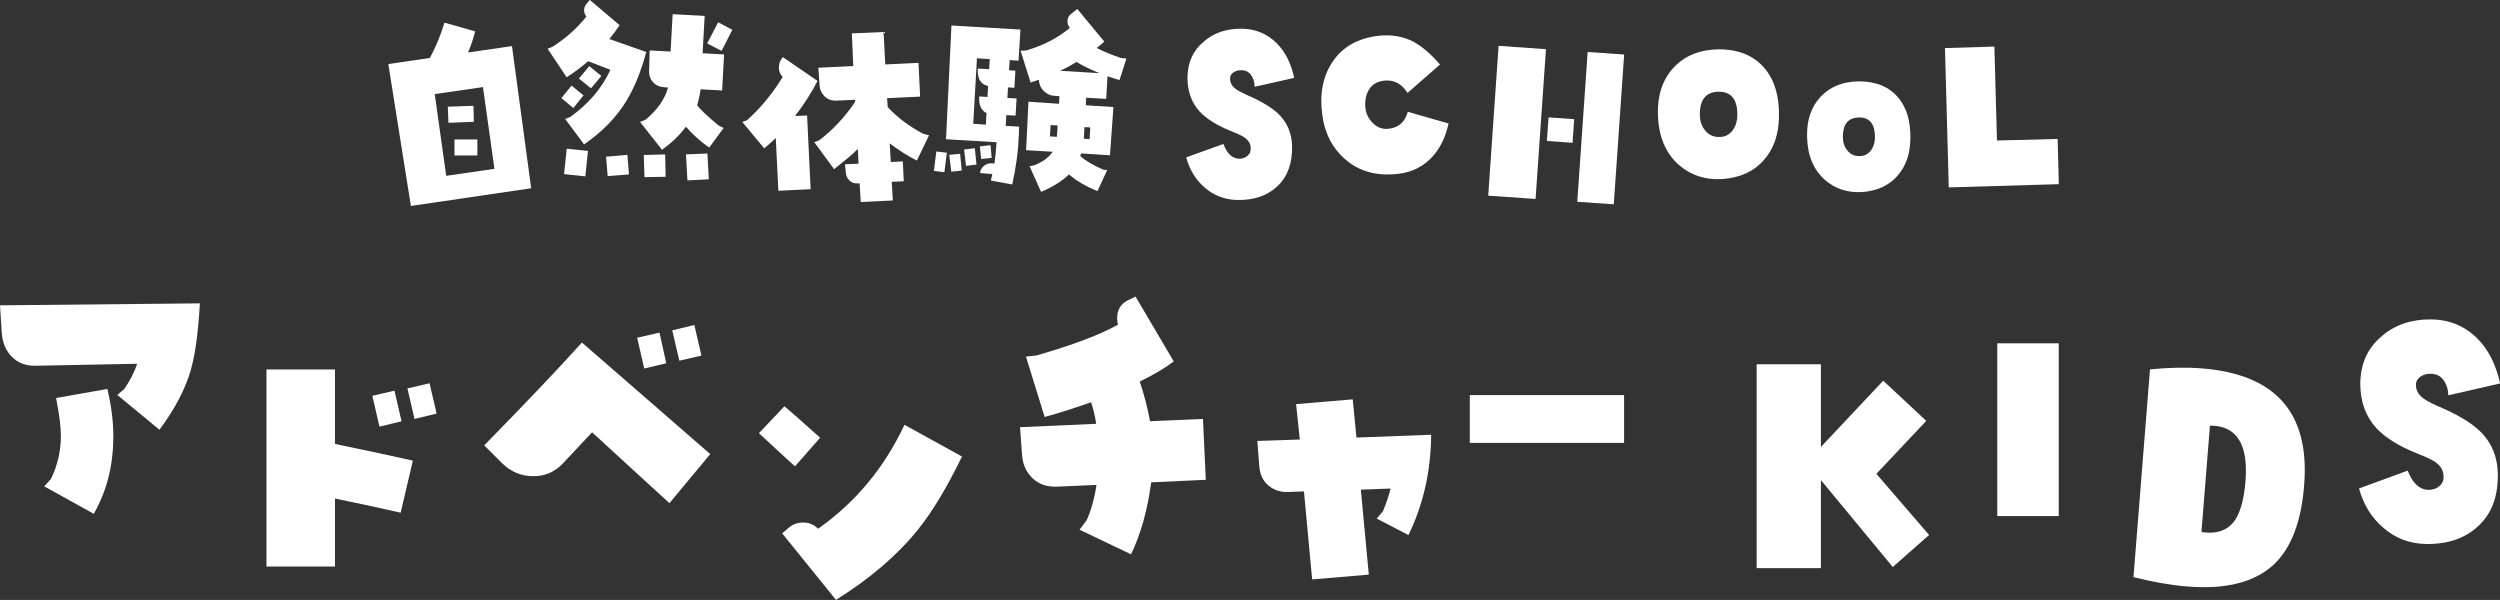
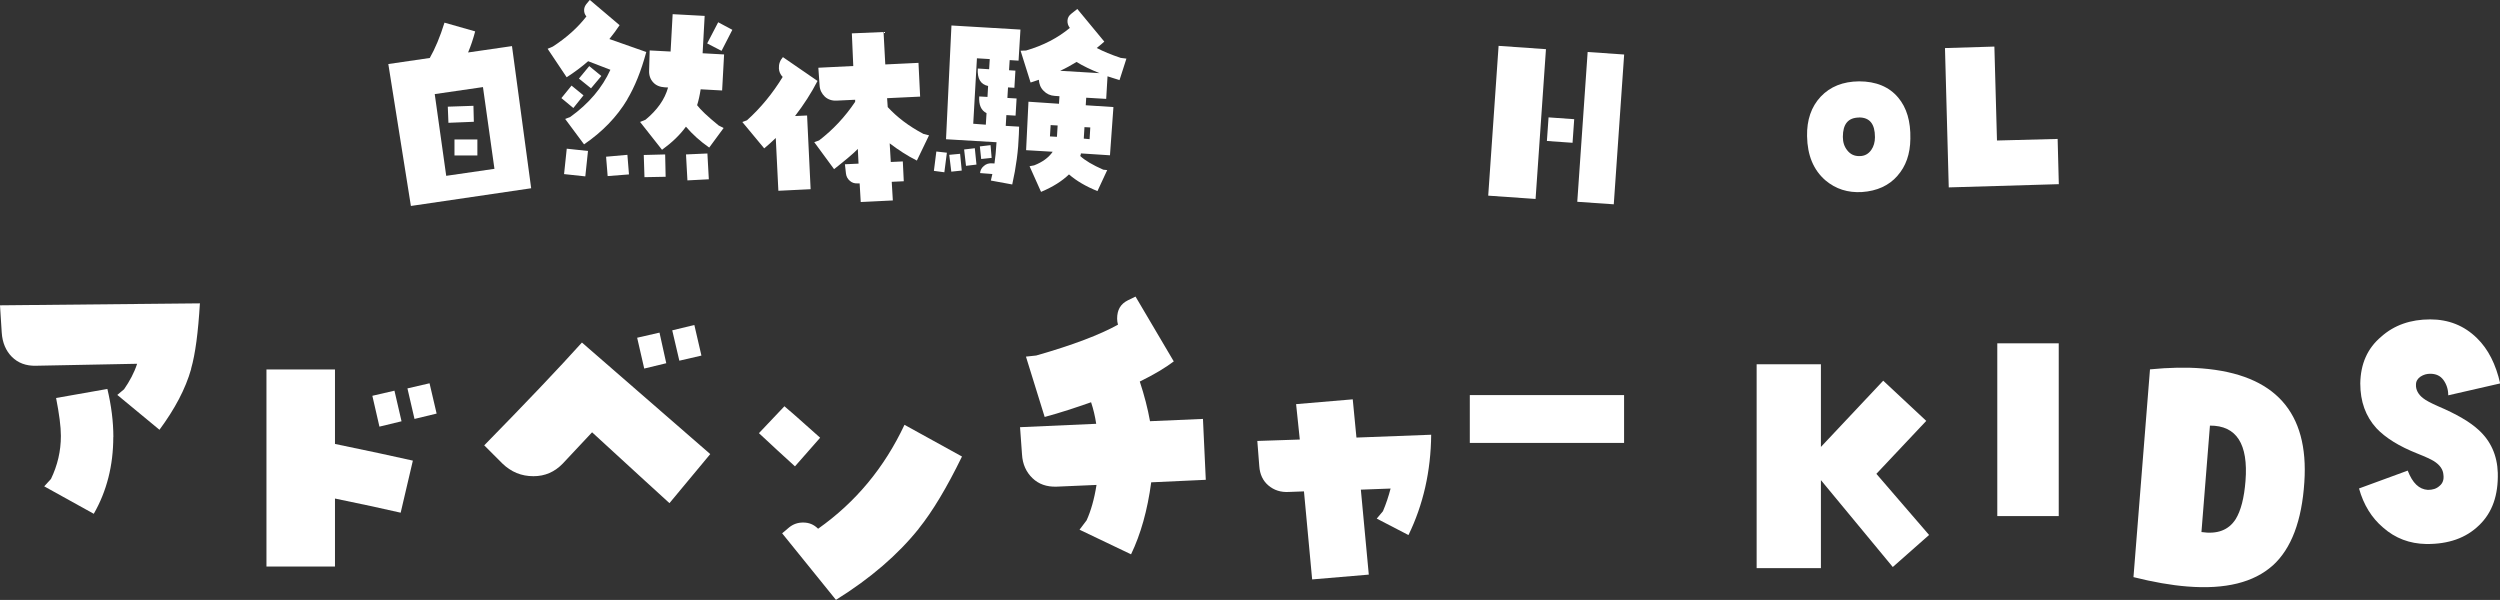
<svg xmlns="http://www.w3.org/2000/svg" id="_レイヤー_2" data-name="レイヤー 2" viewBox="0 0 317.78 76.26">
  <rect x="0" y="0" width="317.78" height="76.26" fill="#333333" stroke="none" />
  <defs>
    <style>
      .cls-1 {
        fill: #fff;
      }
    </style>
  </defs>
  <g id="_レイヤー_1-2" data-name="レイヤー 1">
    <g>
-       <path class="cls-1" d="M67.52,23.93l-15.29,2.25-2.87-18.04,5.27-.77c.68-1.19,1.31-2.69,1.87-4.49l3.9,1.11c-.25.96-.55,1.85-.9,2.68l5.58-.81,2.44,18.08ZM55.26,11.96l1.46,10.39,6.13-.89-1.46-10.39-6.13.89ZM60.23,15.48l-3.23.13-.08-2.05,3.26-.11.05,2.03ZM60.68,19.76h-2.91s0-2.03,0-2.03h2.91s0,2.03,0,2.03Z" />
+       <path class="cls-1" d="M67.52,23.93l-15.29,2.25-2.87-18.04,5.27-.77c.68-1.19,1.31-2.69,1.87-4.49l3.9,1.11c-.25.96-.55,1.85-.9,2.68l5.58-.81,2.44,18.08ZM55.26,11.96l1.46,10.39,6.13-.89-1.46-10.39-6.13.89ZM60.23,15.48l-3.23.13-.08-2.05,3.26-.11.05,2.03M60.68,19.76h-2.91s0-2.03,0-2.03h2.91s0,2.03,0,2.03Z" />
      <path class="cls-1" d="M79.74,12.64c-1.32,2.21-3.16,4.11-5.5,5.71l-2.4-3.23.64-.25c2.38-1.7,4.07-3.72,5.11-6l-2.83-1.09c-.86.75-1.79,1.44-2.73,2.04l-2.42-3.62.66-.28c1.74-1.13,3.16-2.4,4.27-3.83-.2-.23-.31-.52-.29-.86.01-.26.12-.5.28-.71l.44-.53,3.79,3.21c-.39.58-.81,1.16-1.3,1.76l4.69,1.65c-.66,2.44-1.47,4.44-2.42,6.02ZM72.88,13.73l-1.52-1.26,1.29-1.59,1.52,1.24-1.29,1.61ZM74.4,22.42l-2.7-.29.34-3.23,2.7.29-.34,3.23ZM75.13,11.23l-1.54-1.24,1.31-1.59,1.54,1.26-1.31,1.56ZM77.24,22.38l-.2-2.46,2.71-.24.2,2.49-2.7.21ZM90.15,18.76c-1.16-.81-2.14-1.7-2.96-2.66-.75,1.04-1.77,2.02-3.04,2.94l-2.79-3.54.69-.28c1.48-1.22,2.45-2.58,2.87-4.1l-.41-.02c-.65-.04-1.14-.25-1.48-.63-.36-.38-.55-.9-.52-1.52l.07-2.54,2.66.14.26-4.75,4.07.22-.26,4.75,2.73.15-.25,4.58-2.73-.15c-.12.79-.27,1.45-.45,2.02.43.58,1.34,1.44,2.74,2.58l.63.32-1.84,2.5ZM81.92,22.52l-.09-2.82,2.72-.07.06,2.84-2.69.05ZM87.38,22.93l-.18-3.3,2.72-.12.18,3.28-2.72.14ZM91.71,6.46l-1.82-.94,1.4-2.69,1.8.96-1.37,2.67Z" />
      <path class="cls-1" d="M101.06,14.75l1.53-.07.45,9.37-4.1.2-.33-6.71c-.51.48-.99.94-1.47,1.32l-2.78-3.35.59-.22c1.75-1.57,3.27-3.43,4.54-5.51-.3-.3-.46-.67-.48-1.08-.03-.55.14-1.02.51-1.44l4.4,3.03c-.79,1.53-1.75,3.02-2.86,4.46ZM116.54,20.41c-1.21-.61-2.35-1.35-3.45-2.19l.14,2.37,1.53-.07.12,2.52-1.53.07.14,2.37-4.08.2-.14-2.37h-.24c-.38.03-.72-.07-1-.32-.3-.25-.46-.58-.5-.94l-.13-1.17,1.73-.08-.09-1.87c-.5.53-1.52,1.39-3.02,2.57l-2.52-3.43.61-.22c1.78-1.36,3.31-3,4.59-4.91v-.26s-2.36.11-2.36.11c-.58.03-1.09-.14-1.49-.5-.4-.39-.64-.86-.67-1.43l-.16-2.25,4.44-.22-.18-4.15,4.03-.17.22,4.12,4.22-.2.21,4.29-4.2.2.08,1.13c1.17,1.27,2.66,2.42,4.54,3.41l.71.18-1.55,3.22Z" />
      <path class="cls-1" d="M120.05,21.9l-1.34-.18.31-2.46,1.34.15-.32,2.48ZM128.68,23.45l-2.73-.5c.06-.26.13-.52.19-.83l-1.56-.12c.02-.36.21-.69.49-.91.28-.25.62-.35.98-.33l.36.02c.11-.71.19-1.6.26-2.7l-6.42-.38.69-14.46,8.77.52-.24,3.95-1.13-.07-.08,1.29.81.05-.13,2.18-.81-.05-.08,1.34,1.17.07-.13,2.18-1.17-.07-.08,1.37,1.7.1-.03.96c-.07,2.06-.35,4.19-.84,6.37ZM120.92,21.81l-.26-2.13,1.38-.13.21,2.13-1.33.14ZM122.79,21.08l-.24-2.08,1.36-.16.21,2.08-1.33.16ZM125.4,14.38c-.68-.33-1-1.04-.93-2.12l1.05.06.08-1.39c-.95-.2-1.39-.92-1.31-2.22l1.44.09.08-1.29-1.63-.1-.47,8.32,1.6.12.09-1.46ZM124.72,20.21l-.17-1.6,1.36-.16.14,1.62-1.33.14ZM142.27,10.17c-.52-.15-.99-.32-1.49-.47l-.17,2.87-2.54-.15-.06.96,3.52.23-.44,6.13-3.69-.24c0,.1-.04.21-.09.33.61.57,1.59,1.15,2.93,1.74l.5.05-1.24,2.67c-1.46-.59-2.66-1.29-3.62-2.12-.87.84-2.04,1.59-3.55,2.22l-1.46-3.26.58-.11c1.03-.4,1.84-.97,2.36-1.73l-3.38-.2.3-6.16,3.88.26.06-.96-.6-.04c-.55-.03-1.04-.25-1.41-.64-.39-.38-.57-.85-.61-1.41-.34.12-.71.25-1.05.35l-1.27-4.04.7-.03c2.2-.64,4.04-1.61,5.56-2.87-.22-.28-.32-.6-.3-.93.02-.36.18-.64.49-.88l.76-.6,3.43,4.15c-.2.18-.51.45-.96.81.82.43,1.82.85,3.05,1.26l.72.09-.88,2.74ZM134.44,15.95l-.89-.05-.09,1.44.89.05.09-1.44ZM136.85,7.87c-.65.39-1.34.79-2.09,1.13l5.01.3c-1.13-.45-2.11-.92-2.92-1.42ZM138.59,16.2l-.74-.04-.09,1.46.74.07.09-1.49Z" />
-       <path class="cls-1" d="M159.48,11.02c0-.58-.16-1.07-.46-1.49-.3-.41-.71-.61-1.29-.61-.33,0-.63.08-.93.27-.28.19-.44.44-.44.77-.03.49.21.96.68,1.32.27.22.74.47,1.42.78,1.81.78,3.12,1.56,3.94,2.33,1.18,1.08,1.8,2.48,1.84,4.18.04,2.14-.54,3.84-1.84,5.07-1.27,1.23-2.98,1.82-5.15,1.78-1.59-.04-2.99-.57-4.16-1.62-1.09-.94-1.88-2.21-2.31-3.8l4.73-1.7c.46,1.21,1.09,1.82,1.94,1.88.47,0,.82-.11,1.13-.38.3-.25.44-.6.39-1.07-.02-.52-.32-.96-.93-1.35-.27-.17-.79-.42-1.56-.72-1.81-.72-3.12-1.56-4-2.49-1.04-1.16-1.55-2.59-1.54-4.35.04-1.9.7-3.4,2.06-4.52,1.27-1.12,2.87-1.66,4.76-1.65,1.79,0,3.29.62,4.52,1.84,1.09,1.08,1.83,2.56,2.23,4.41l-5.03,1.13Z" />
-       <path class="cls-1" d="M181.73,20.27c-1.21,1.17-2.8,1.81-4.73,1.89-2.39.14-4.4-.51-6.02-1.92-1.62-1.41-2.61-3.29-2.9-5.66-.37-2.66.08-4.88,1.29-6.7,1.28-1.93,3.23-3.02,5.84-3.33,1.63-.18,3.11.07,4.39.72,1.12.59,2.26,1.57,3.44,2.93l-4.12,3.61c-.75-1.17-1.73-1.69-2.97-1.56-.88.1-1.5.46-1.9,1.09-.39.6-.57,1.38-.5,2.28.06.8.4,1.48.97,2.04.59.58,1.26.81,2.04.7,1.24-.15,2.04-.87,2.39-2.15l5.18,1.49c-.42,1.91-1.21,3.44-2.4,4.57Z" />
      <path class="cls-1" d="M189.17,24.87l1.32-19.04,6.02.42-1.32,19.04-6.02-.42ZM196.63,17.92l.21-3,3.26.23-.21,3-3.26-.23ZM200.49,25.65l1.32-19.04,4.64.32-1.32,19.04-4.64-.32Z" />
-       <path class="cls-1" d="M224.21,20.34c-1.27,1.46-3.04,2.26-5.28,2.42-2.11.13-3.93-.44-5.46-1.74-1.77-1.53-2.68-3.72-2.73-6.58-.05-2.42.62-4.37,2.03-5.88,1.43-1.51,3.33-2.26,5.72-2.29,2.52,0,4.47.81,5.82,2.42,1.27,1.51,1.87,3.56,1.82,6.14-.03,2.29-.68,4.11-1.92,5.51ZM218.46,11.66c-1.61.03-2.39.99-2.39,2.89,0,.78.21,1.46.65,2,.47.6,1.07.88,1.85.86.73,0,1.3-.31,1.72-.91.36-.52.55-1.17.55-1.9,0-1.98-.78-2.94-2.37-2.94Z" />
      <path class="cls-1" d="M241.19,22.35c-1.09,1.24-2.6,1.93-4.5,2.06-1.8.11-3.35-.38-4.66-1.49-1.51-1.31-2.29-3.17-2.33-5.61-.04-2.06.53-3.73,1.73-5.02,1.22-1.29,2.84-1.93,4.88-1.95,2.15,0,3.82.69,4.97,2.06,1.09,1.29,1.6,3.04,1.55,5.24-.02,1.95-.58,3.51-1.64,4.7ZM236.29,14.94c-1.38.02-2.04.84-2.04,2.46,0,.67.18,1.24.56,1.71.4.51.91.75,1.58.73.62,0,1.11-.27,1.47-.78.31-.44.47-1,.47-1.62,0-1.69-.67-2.51-2.02-2.51Z" />
      <path class="cls-1" d="M247.71,23.82l-.48-17.71,6.28-.19.33,11.94,7.71-.2.15,5.75-13.98.41Z" />
    </g>
    <g>
      <path class="cls-1" d="M24.3,46.89c-.72,2.56-2.09,5.11-4.03,7.74l-5.36-4.43.86-.72c.72-1.04,1.3-2.12,1.66-3.24l-12.85.25c-1.26.04-2.3-.36-3.06-1.12s-1.22-1.8-1.3-3.1l-.22-3.46,25.41-.25c-.22,3.67-.58,6.44-1.12,8.31ZM14.4,55.56c0,3.6-.83,6.88-2.48,9.75l-6.3-3.49.86-.94c.83-1.73,1.26-3.53,1.26-5.47,0-1.22-.22-2.81-.61-4.82l6.52-1.15c.5,2.12.76,4.14.76,6.12Z" />
      <path class="cls-1" d="M50.93,65.17c-2.05-.47-4.82-1.08-8.35-1.8v8.64h-8.71v-25.05h8.71v9.47c4.18.86,7.49,1.58,9.9,2.12l-1.55,6.62ZM48.23,54.23l-.9-3.92,2.81-.65.9,3.89-2.81.68ZM52.69,53.26l-.9-3.89,2.81-.65.9,3.85-2.81.68Z" />
      <path class="cls-1" d="M85.09,63.95c-1.01-.9-4.25-3.89-9.83-9l-3.71,3.96c-1.04,1.08-2.27,1.62-3.74,1.62-1.55,0-2.84-.54-3.96-1.62l-2.3-2.3c5.29-5.4,9.43-9.75,12.42-13.07l16.31,14.18-5.18,6.23ZM81.89,46.85l-.9-3.92,2.84-.65.86,3.89-2.81.68ZM86.35,45.84l-.9-3.85,2.81-.68.9,3.89-2.81.65Z" />
      <path class="cls-1" d="M101.04,59.27c-1.4-1.26-2.95-2.7-4.57-4.21l3.24-3.42c.32.25,1.83,1.58,4.54,4l-3.2,3.64ZM116.77,67.22c-2.63,3.28-6.12,6.3-10.51,9.03l-6.84-8.46.9-.76c.5-.4,1.08-.61,1.76-.61.76,0,1.37.25,1.91.79,4.79-3.38,8.42-7.77,10.98-13.21l7.31,4.03c-1.91,3.92-3.74,6.98-5.51,9.18Z" />
      <path class="cls-1" d="M146.33,61.32c-.47,3.53-1.33,6.59-2.56,9.14l-6.55-3.13.9-1.19c.54-1.19.97-2.66,1.26-4.5l-5.08.22c-1.26.04-2.27-.32-3.06-1.08-.79-.76-1.26-1.76-1.33-3.02l-.25-3.46,9.68-.43c-.14-.94-.36-1.87-.65-2.74-1.94.68-3.89,1.33-5.9,1.87l-2.38-7.67,1.3-.14c4.68-1.33,8.13-2.66,10.4-3.92-.07-.25-.11-.5-.11-.76,0-1.12.43-1.87,1.37-2.34l.97-.47,4.86,8.24c-1.04.79-2.48,1.66-4.32,2.56.58,1.76,1.01,3.42,1.3,5.04l6.73-.29.36,7.74-6.95.32Z" />
      <path class="cls-1" d="M179.03,68.01l-4.03-2.09.79-.94c.4-.94.72-1.91.97-2.88l-3.78.14,1.01,10.8-7.2.61-1.04-11.19-1.87.07c-1.08.07-1.94-.22-2.66-.83-.68-.58-1.08-1.4-1.15-2.45l-.25-3.2,5.4-.18c0-.11-.18-1.62-.47-4.5l7.2-.61.47,4.86,9.5-.36c-.04,4.64-1.01,8.89-2.88,12.74Z" />
      <path class="cls-1" d="M186.83,56.3v-6.08h19.61v6.08h-19.61Z" />
      <path class="cls-1" d="M240.6,72.08l-9.14-11.05v11.19h-8.17v-25.92h8.17v10.51l7.92-8.42,5.47,5.11-6.34,6.73,6.7,7.77-4.61,4.07Z" />
      <path class="cls-1" d="M253.88,65.6v-21.96h7.81v21.96h-7.81Z" />
      <path class="cls-1" d="M288.89,71.88c-2.41,2.16-6.02,3.06-10.86,2.67-2.05-.16-4.32-.56-6.84-1.19l2.1-26.41c2.44-.24,4.64-.28,6.62-.12,9.26.74,13.6,5.56,13,14.47-.32,4.89-1.64,8.43-4.02,10.59ZM280.91,54.1l-1.08,13.53c2,.3,3.45-.23,4.35-1.64.66-1.07,1.08-2.69,1.25-4.85.37-4.7-1.14-7.06-4.53-7.04Z" />
      <path class="cls-1" d="M311.2,50.24c0-.76-.22-1.4-.61-1.94-.4-.54-.94-.79-1.69-.79-.43,0-.83.11-1.22.36-.36.25-.58.58-.58,1.01-.04.65.29,1.26.9,1.73.36.29.97.61,1.87,1.01,2.38,1.01,4.1,2.02,5.18,3.02,1.55,1.4,2.38,3.24,2.45,5.47.07,2.81-.68,5.04-2.38,6.66-1.66,1.62-3.89,2.41-6.73,2.38-2.09-.04-3.92-.72-5.47-2.09-1.44-1.22-2.48-2.88-3.06-4.97l6.19-2.27c.61,1.58,1.44,2.38,2.56,2.45.61,0,1.08-.14,1.48-.5.4-.32.58-.79.5-1.4-.04-.68-.43-1.26-1.22-1.76-.36-.22-1.04-.54-2.05-.94-2.38-.94-4.1-2.02-5.25-3.24-1.37-1.51-2.05-3.38-2.05-5.69.04-2.48.9-4.46,2.66-5.94,1.66-1.48,3.74-2.2,6.23-2.2,2.34,0,4.32.79,5.94,2.38,1.44,1.4,2.41,3.35,2.95,5.76l-6.59,1.51Z" />
    </g>
  </g>
</svg>